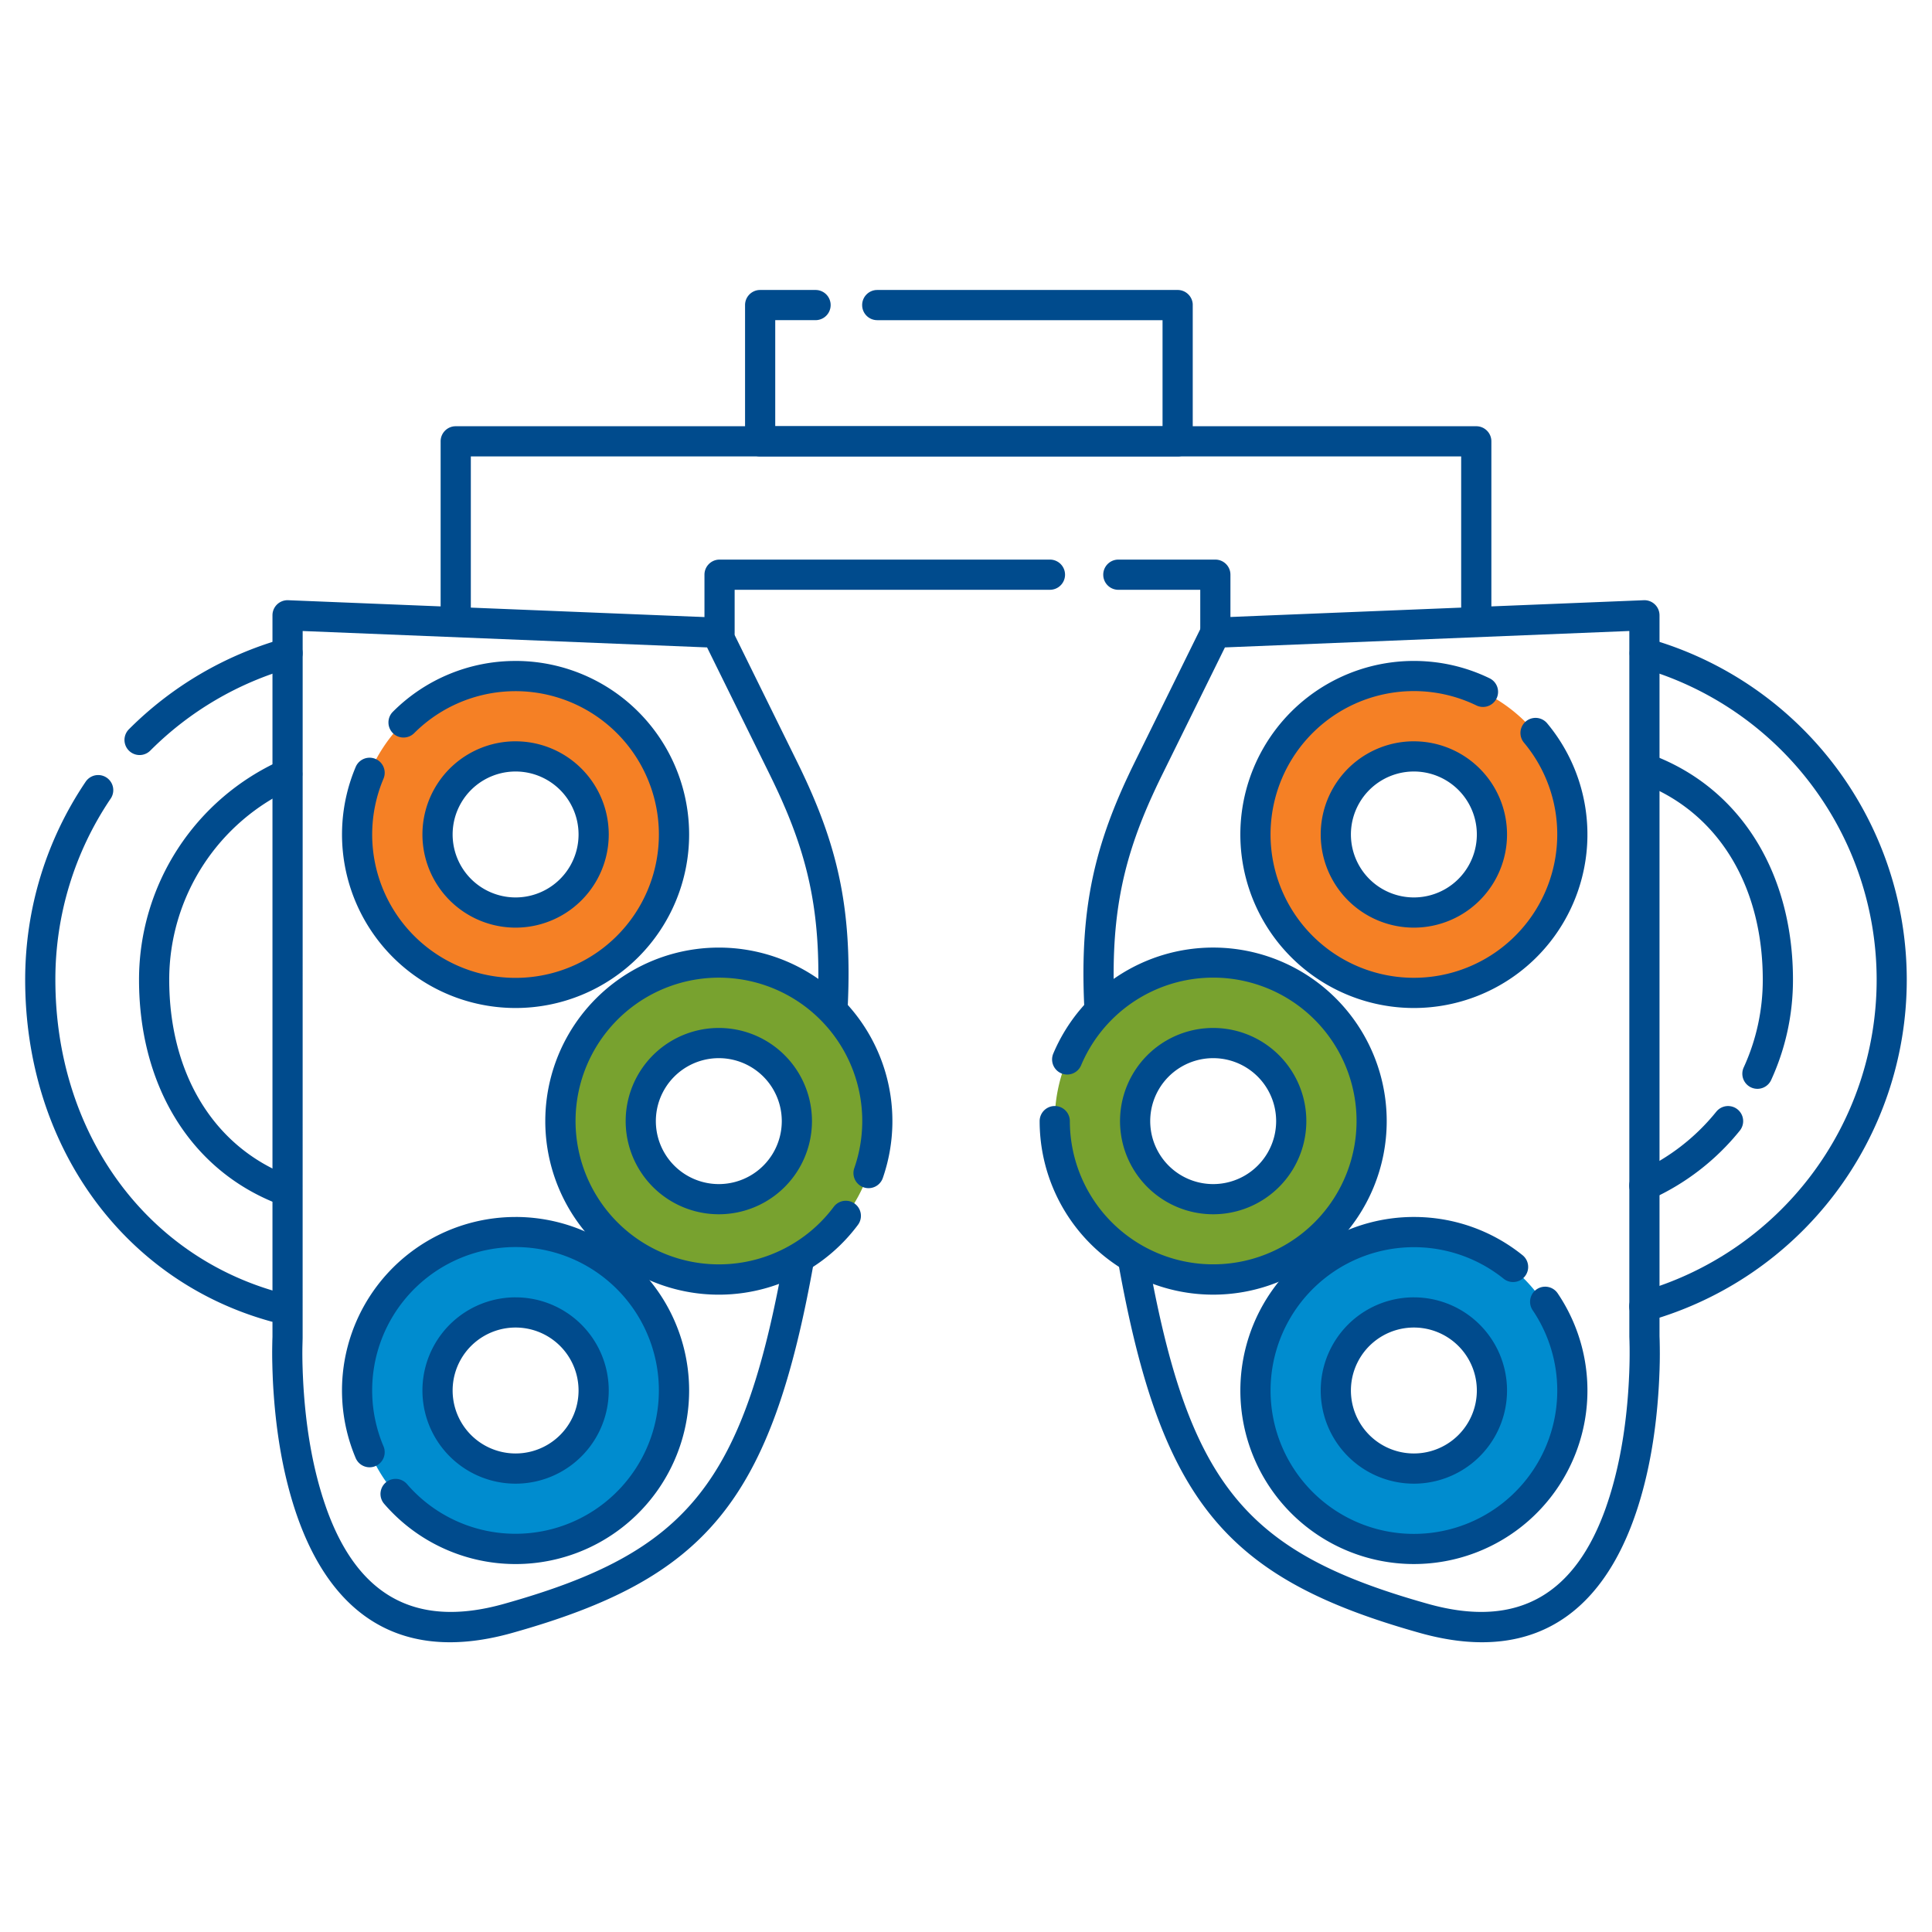
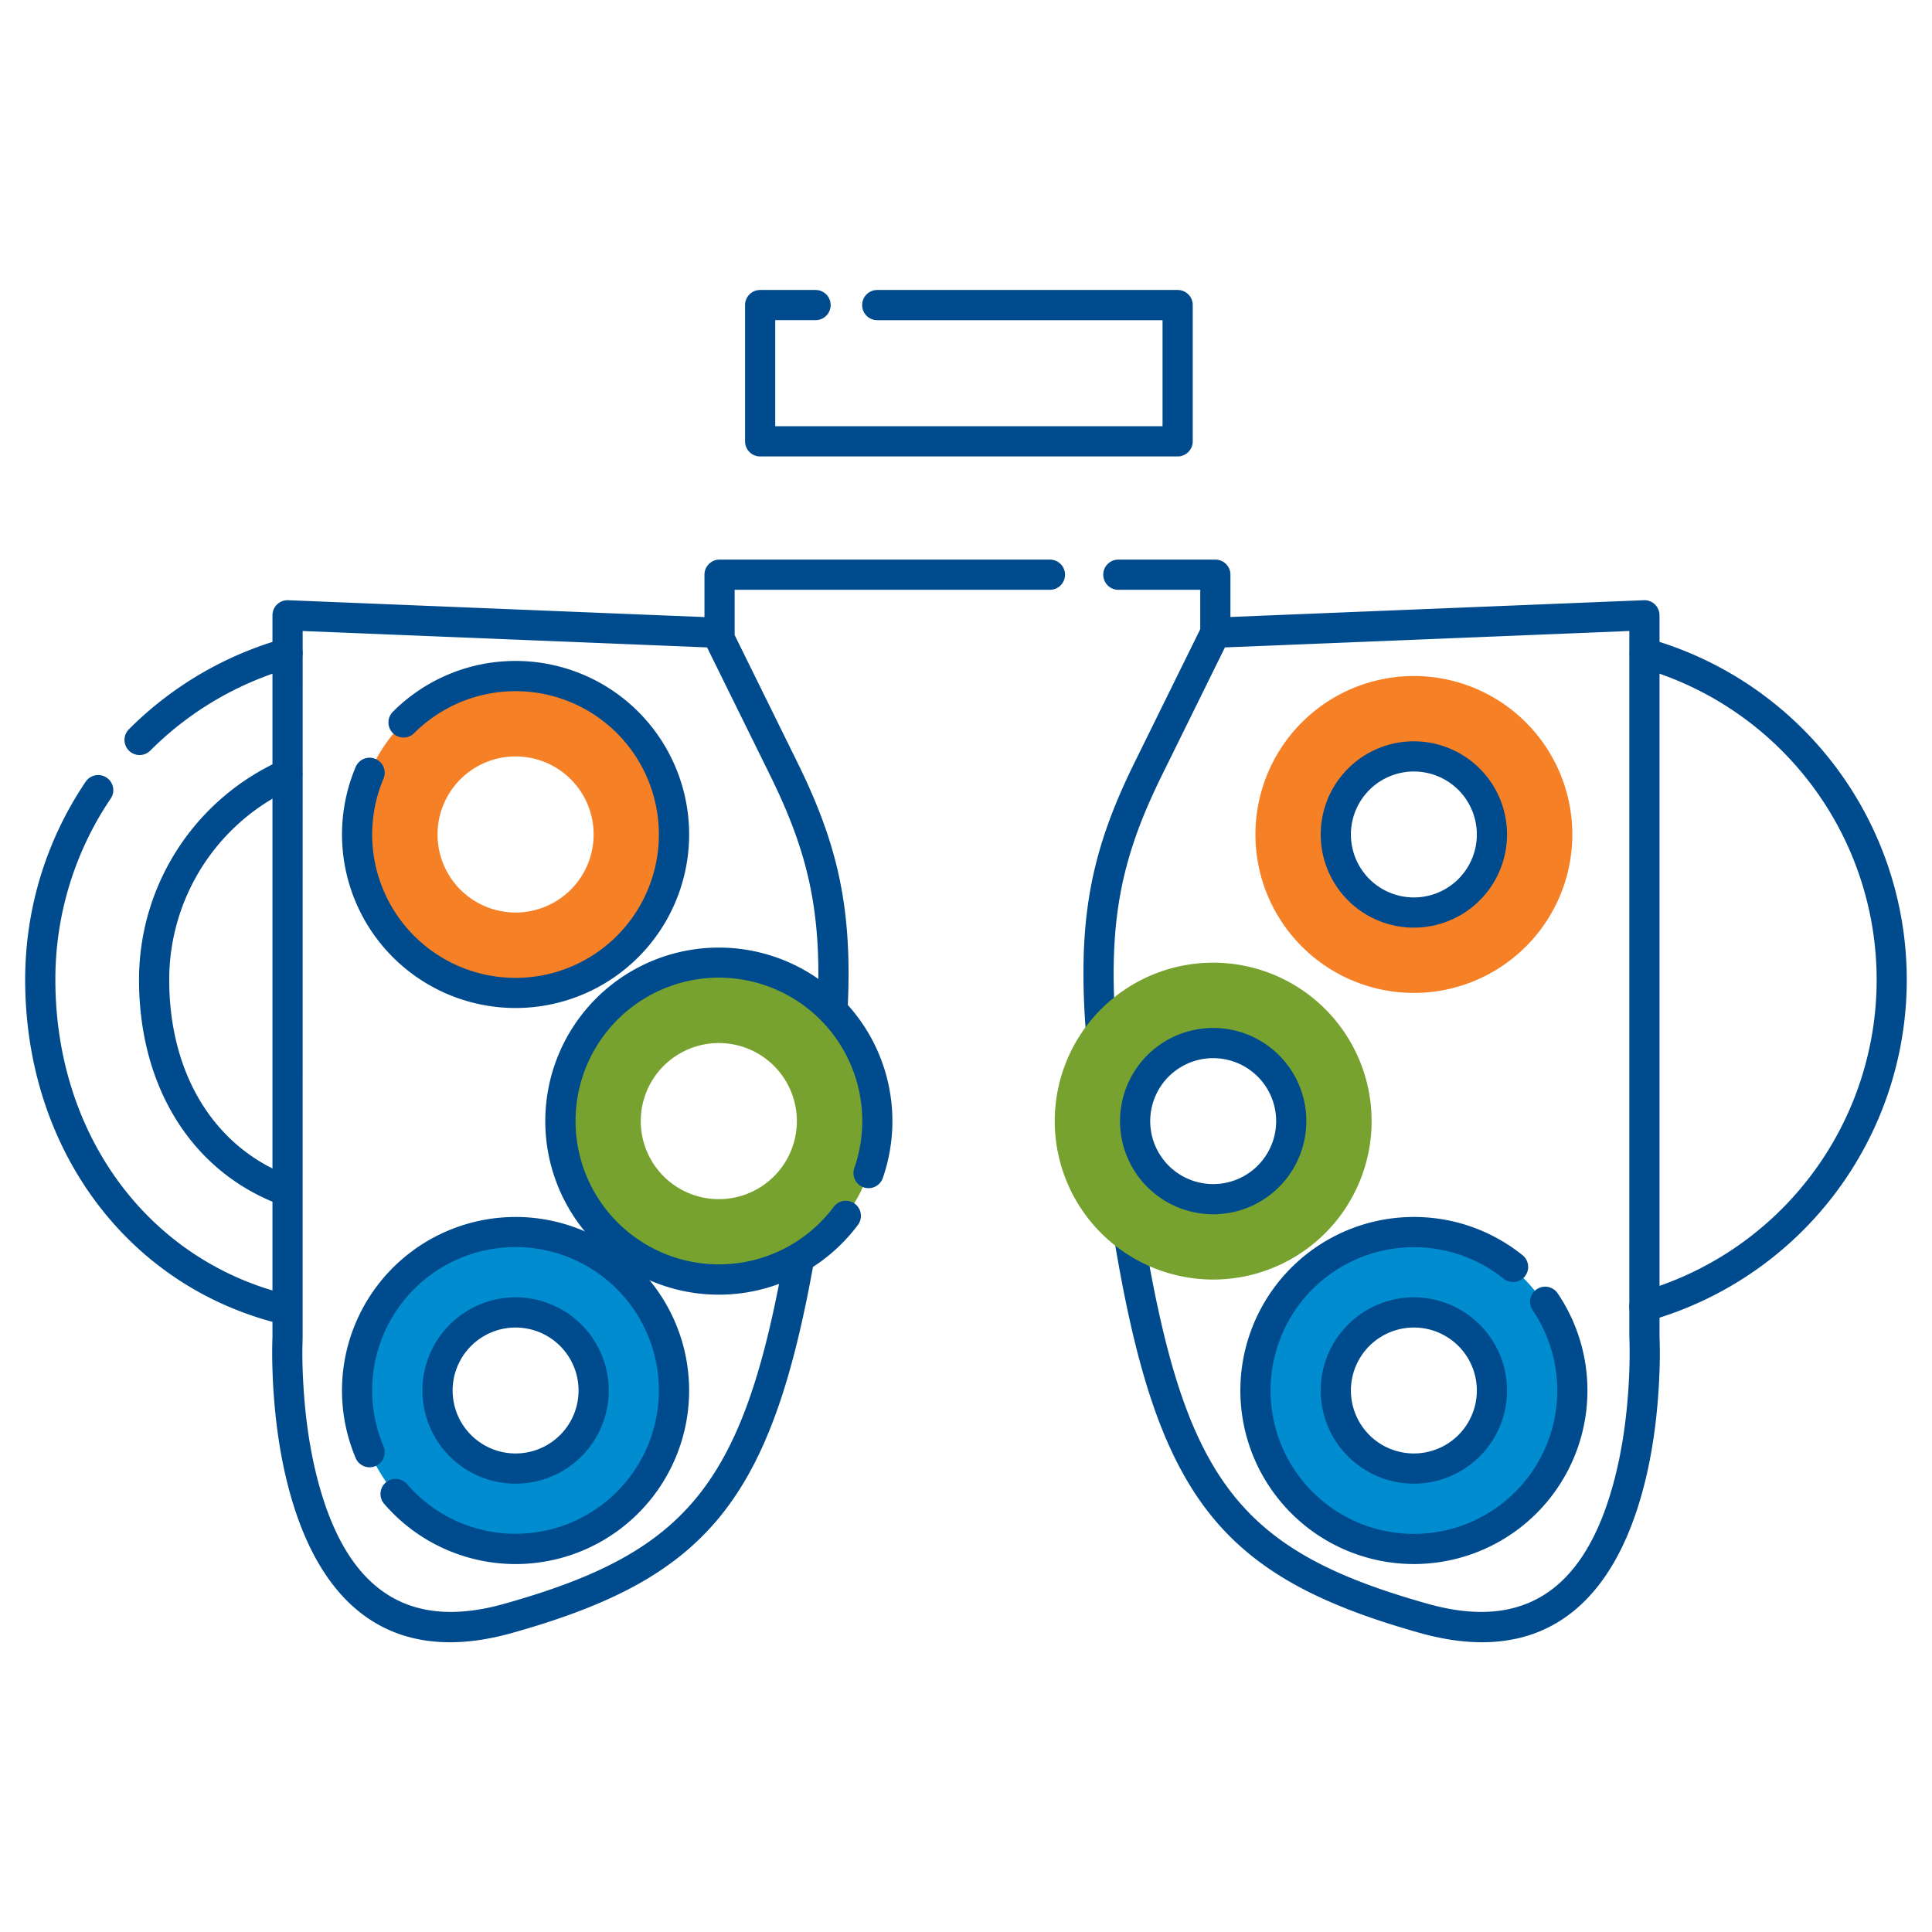
<svg xmlns="http://www.w3.org/2000/svg" width="100" height="100" viewBox="0 0 100 100">
  <g fill-rule="nonzero" fill="none">
    <path d="M26.687 34.991a8.2 8.2 0 1 0 0 16.402 8.2 8.2 0 1 0 0-16.402zm0 12.241a4.04 4.04 0 1 1 0-8.08 4.04 4.04 0 0 1 0 8.08zM73.182 34.991a8.2 8.2 0 1 0 0 16.402 8.2 8.2 0 1 0 0-16.402zm0 12.241a4.04 4.04 0 1 1 0-8.08 4.04 4.04 0 0 1 0 8.08z" fill="#F58025" />
    <path d="M26.687 63.771a8.2 8.2 0 1 0 0 16.402 8.2 8.2 0 1 0 0-16.402zm0 12.242a4.04 4.04 0 1 1 0-8.081 4.04 4.04 0 0 1 0 8.08zM73.072 63.771a8.2 8.2 0 1 0 0 16.402 8.2 8.2 0 1 0 0-16.402zm0 12.242a4.04 4.04 0 1 1 0-8.081 4.04 4.04 0 0 1 0 8.08z" fill="#008CCF" />
    <path d="M54.343 28.965a.781.781 0 0 1 .058 1.56l-.058.003H38.025v2.22c0 .412-.318.749-.723.779l-.058.002a.781.781 0 0 1-.779-.723l-.002-.058v-3.002c0-.411.319-.749.723-.779l.058-.002h17.099zM62.906 28.965c.412 0 .75.319.779.723l.002.058v3.002a.781.781 0 0 1-1.56.058l-.002-.058v-2.22h-4.24a.781.781 0 0 1-.779-.723l-.002-.059c0-.411.319-.749.723-.779l.059-.002h5.02z" fill="#004B8D" />
-     <path d="M76.412 22.062c.412 0 .749.319.779.723l.002.058v9.17a.781.781 0 0 1-1.56.057l-.003-.058v-8.387H24.37v7.922c0 .412-.32.75-.723.78l-.059.002a.781.781 0 0 1-.779-.723l-.002-.059v-8.704c0-.412.319-.749.723-.779l.058-.002h52.824z" fill="#004B8D" />
    <path d="M42.21 15.009a.781.781 0 0 1 .059 1.56l-.058.002h-2.085v5.491h20.047v-5.49H45.407a.781.781 0 0 1-.78-.723l-.002-.059c0-.412.32-.749.723-.779l.059-.002h15.548c.412 0 .75.319.78.723l.001.058v7.053c0 .412-.318.75-.723.78l-.058.002h-21.61a.781.781 0 0 1-.779-.723l-.002-.059V15.79c0-.412.319-.749.723-.779l.058-.002h2.866zM85.084 31.067l-22.21.9a.781.781 0 0 0-.669.436l-3.451 7.004-.197.403-.095.2-.185.396c-1.807 3.94-2.459 7.255-2.106 12.561l.039.538c.049.634.111 1.298.187 1.993l.068.604.075.621.082.638.043.325.09.665.098.683.051.348.107.712.113.732.12.752.126.773.132.795.138.818.144.84c2.22 12.84 5.541 16.865 15.716 19.719 6.278 1.76 10.005-1.445 11.594-7.625.384-1.49.619-3.075.735-4.682.023-.313.04-.615.053-.906l.017-.426.01-.407c.004-.264.004-.515.001-.75l-.006-.341-.008-.228v-37.31a.781.781 0 0 0-.812-.781zM63.401 33.51l20.933-.85v36.537l.008.23.006.32c.003.277.002.577-.006.898l-.012.394-.019.413c-.01.211-.024.428-.04.651-.11 1.52-.332 3.015-.69 4.406-.056.217-.114.43-.175.637l-.093.309-.098.301-.1.294c-1.549 4.36-4.438 6.302-9.193 4.968-9.567-2.683-12.476-6.21-14.598-18.48l-.14-.819-.2-1.179-.185-1.13-.116-.728-.11-.708-.104-.688-.099-.67-.092-.65-.086-.633-.08-.615-.073-.599-.068-.582a73.7 73.7 0 0 1-.031-.286l-.058-.559-.052-.544-.046-.53-.04-.516a47.46 47.46 0 0 1-.016-.254l-.03-.496c-.25-4.58.333-7.549 1.846-10.954l.166-.366.172-.37.18-.375 3.34-6.777zM14.916 31.067a.781.781 0 0 0-.813.78v37.35l-.007.189-.006.34c-.003.236-.003.487.002.751l.01.407.016.426c.012.29.03.593.053.906.116 1.607.351 3.192.735 4.682 1.589 6.18 5.316 9.386 11.594 7.625 10.073-2.825 13.428-6.799 15.649-19.337l.14-.805.21-1.235.131-.795.126-.773.12-.752.113-.732.107-.712.1-.692.048-.34.091-.664.085-.646.078-.63.037-.308.068-.604c.076-.695.138-1.359.187-1.993l.039-.538c.353-5.306-.299-8.622-2.106-12.561l-.185-.396a40.023 40.023 0 0 0-.095-.2l-.197-.403-3.451-7.004a.781.781 0 0 0-.67-.436l-22.209-.9zm.75 1.594 20.932.849 3.247 6.587.185.381.178.377.087.186.167.37.08.184.157.365c1.221 2.912 1.749 5.582 1.647 9.338l-.016.475c-.013.32-.03.65-.052.987l-.035.512-.042.526c-.03.356-.065.72-.103 1.096l-.061.57-.068.587-.074.602-.08.62-.042.317-.09.646-.095.666-.102.684-.108.703-.173 1.094-.187 1.142-.2 1.19-.142.823c-2.122 12.27-5.031 15.797-14.598 18.48-4.755 1.334-7.644-.609-9.192-4.968l-.101-.294-.098-.301-.093-.309c-.06-.208-.12-.42-.175-.637-.358-1.391-.58-2.886-.69-4.406a31.25 31.25 0 0 1-.04-.65l-.019-.414-.012-.394c-.008-.32-.01-.621-.006-.897l.012-.49v-.022l.002-36.575z" fill="#004B8D" />
    <path d="M26.687 34.21a8.982 8.982 0 0 1 8.982 8.982 8.982 8.982 0 0 1-8.982 8.982 8.982 8.982 0 0 1-8.276-12.478.781.781 0 0 1 1.439.608 7.42 7.42 0 1 0 1.59-2.359.781.781 0 1 1-1.105-1.104 8.955 8.955 0 0 1 6.352-2.63zM14.671 33.055a.781.781 0 0 1 .423 1.504 16.764 16.764 0 0 0-7.316 4.293.781.781 0 0 1-1.106-1.105 18.327 18.327 0 0 1 8-4.692zM4.435 40.46a.781.781 0 1 1 1.294.875 16.695 16.695 0 0 0-2.863 9.379c0 7.817 4.566 14.244 11.57 16.177a.781.781 0 1 1-.415 1.506C6.317 66.27 1.303 59.214 1.303 50.714c0-3.705 1.102-7.248 3.132-10.254z" fill="#004B8D" />
-     <path d="M26.687 38.37a4.821 4.821 0 1 0 0 9.644 4.821 4.821 0 0 0 0-9.643zm0 1.563a3.259 3.259 0 1 1 0 6.518 3.259 3.259 0 0 1 0-6.518zM73.182 34.21c1.37 0 2.699.308 3.906.892a.781.781 0 1 1-.68 1.406 7.42 7.42 0 1 0 4.195 6.684 7.385 7.385 0 0 0-1.723-4.752.781.781 0 1 1 1.2-1.002 8.982 8.982 0 0 1-6.897 14.736 8.982 8.982 0 0 1-8.983-8.982 8.982 8.982 0 0 1 8.982-8.982z" fill="#004B8D" />
    <path d="M73.182 38.37a4.821 4.821 0 1 0 0 9.644 4.821 4.821 0 0 0 0-9.643zm0 1.563a3.259 3.259 0 1 1 0 6.518 3.259 3.259 0 0 1 0-6.518z" fill="#004B8D" />
    <path d="M62.794 49.828a8.2 8.2 0 1 0 0 16.401 8.2 8.2 0 1 0 0-16.401zm0 12.24a4.04 4.04 0 1 1 0-8.08 4.04 4.04 0 0 1 0 8.08z" fill="#78A22F" />
-     <path d="M62.794 49.046a8.982 8.982 0 0 1 8.982 8.983 8.982 8.982 0 0 1-8.982 8.982 8.982 8.982 0 0 1-8.982-8.982.781.781 0 0 1 1.563 0 7.42 7.42 0 1 0 .582-2.888.781.781 0 1 1-1.439-.609 8.983 8.983 0 0 1 8.276-5.486z" fill="#004B8D" />
    <path d="M62.794 53.207a4.821 4.821 0 1 0 0 9.643 4.821 4.821 0 0 0 0-9.643zm0 1.563a3.259 3.259 0 1 1 0 6.518 3.259 3.259 0 0 1 0-6.518zM26.687 62.99a8.982 8.982 0 0 1 8.982 8.982 8.982 8.982 0 0 1-15.785 5.866.781.781 0 0 1 1.183-1.021 7.42 7.42 0 1 0-1.217-1.957.781.781 0 0 1-1.44.609 8.982 8.982 0 0 1 8.276-12.478z" fill="#004B8D" />
    <path d="M26.687 67.15a4.821 4.821 0 1 0 0 9.644 4.821 4.821 0 0 0 0-9.643zm0 1.563a3.259 3.259 0 1 1 0 6.518 3.259 3.259 0 0 1 0-6.518zM73.183 62.99c2.073 0 4.04.706 5.623 1.978a.781.781 0 1 1-.979 1.218 7.42 7.42 0 1 0 1.504 1.632.781.781 0 0 1 1.294-.876 8.982 8.982 0 0 1-7.442 14.012 8.982 8.982 0 0 1-8.982-8.982 8.982 8.982 0 0 1 8.982-8.982z" fill="#004B8D" />
    <path d="M73.182 67.15a4.821 4.821 0 1 0 0 9.644 4.821 4.821 0 0 0 0-9.643zm0 1.563a3.259 3.259 0 1 1 0 6.518 3.259 3.259 0 0 1 0-6.518zM14.548 39.353a.781.781 0 1 1 .64 1.425 10.887 10.887 0 0 0-6.429 9.936c0 4.7 2.16 8.443 5.913 10.03a.781.781 0 1 1-.608 1.44c-4.371-1.849-6.868-6.177-6.868-11.47a12.45 12.45 0 0 1 7.352-11.361zM84.377 33.598a.781.781 0 0 1 .964-.54 18.349 18.349 0 0 1-.02 35.317.781.781 0 0 1-.422-1.504 16.786 16.786 0 0 0 .019-32.31.781.781 0 0 1-.54-.963z" fill="#004B8D" />
-     <path d="M88.836 57.54a.781.781 0 1 1 1.217.98 12.485 12.485 0 0 1-4.623 3.564.781.781 0 1 1-.637-1.427 10.922 10.922 0 0 0 4.043-3.118zM84.912 39.659a.781.781 0 0 1 1.024-.415c4.371 1.848 6.868 6.176 6.868 11.47 0 1.814-.39 3.574-1.13 5.188a.781.781 0 1 1-1.42-.652c.647-1.41.987-2.948.987-4.536 0-4.7-2.16-8.443-5.913-10.031a.781.781 0 0 1-.416-1.024z" fill="#004B8D" />
    <path d="M37.206 49.828a8.2 8.2 0 1 0 0 16.401 8.2 8.2 0 1 0 0-16.401zm0 12.24a4.04 4.04 0 1 1 0-8.08 4.04 4.04 0 0 1 0 8.08z" fill="#78A22F" />
    <path d="M37.206 49.047a8.982 8.982 0 0 1 8.488 11.927.781.781 0 1 1-1.476-.512 7.42 7.42 0 1 0-1.064 2.003.781.781 0 0 1 1.252.935 8.982 8.982 0 0 1-16.182-5.371 8.982 8.982 0 0 1 8.982-8.982z" fill="#004B8D" />
-     <path d="M37.206 53.207a4.821 4.821 0 1 0 0 9.643 4.821 4.821 0 0 0 0-9.643zm0 1.563a3.259 3.259 0 1 1 0 6.518 3.259 3.259 0 0 1 0-6.518z" fill="#004B8D" />
  </g>
</svg>